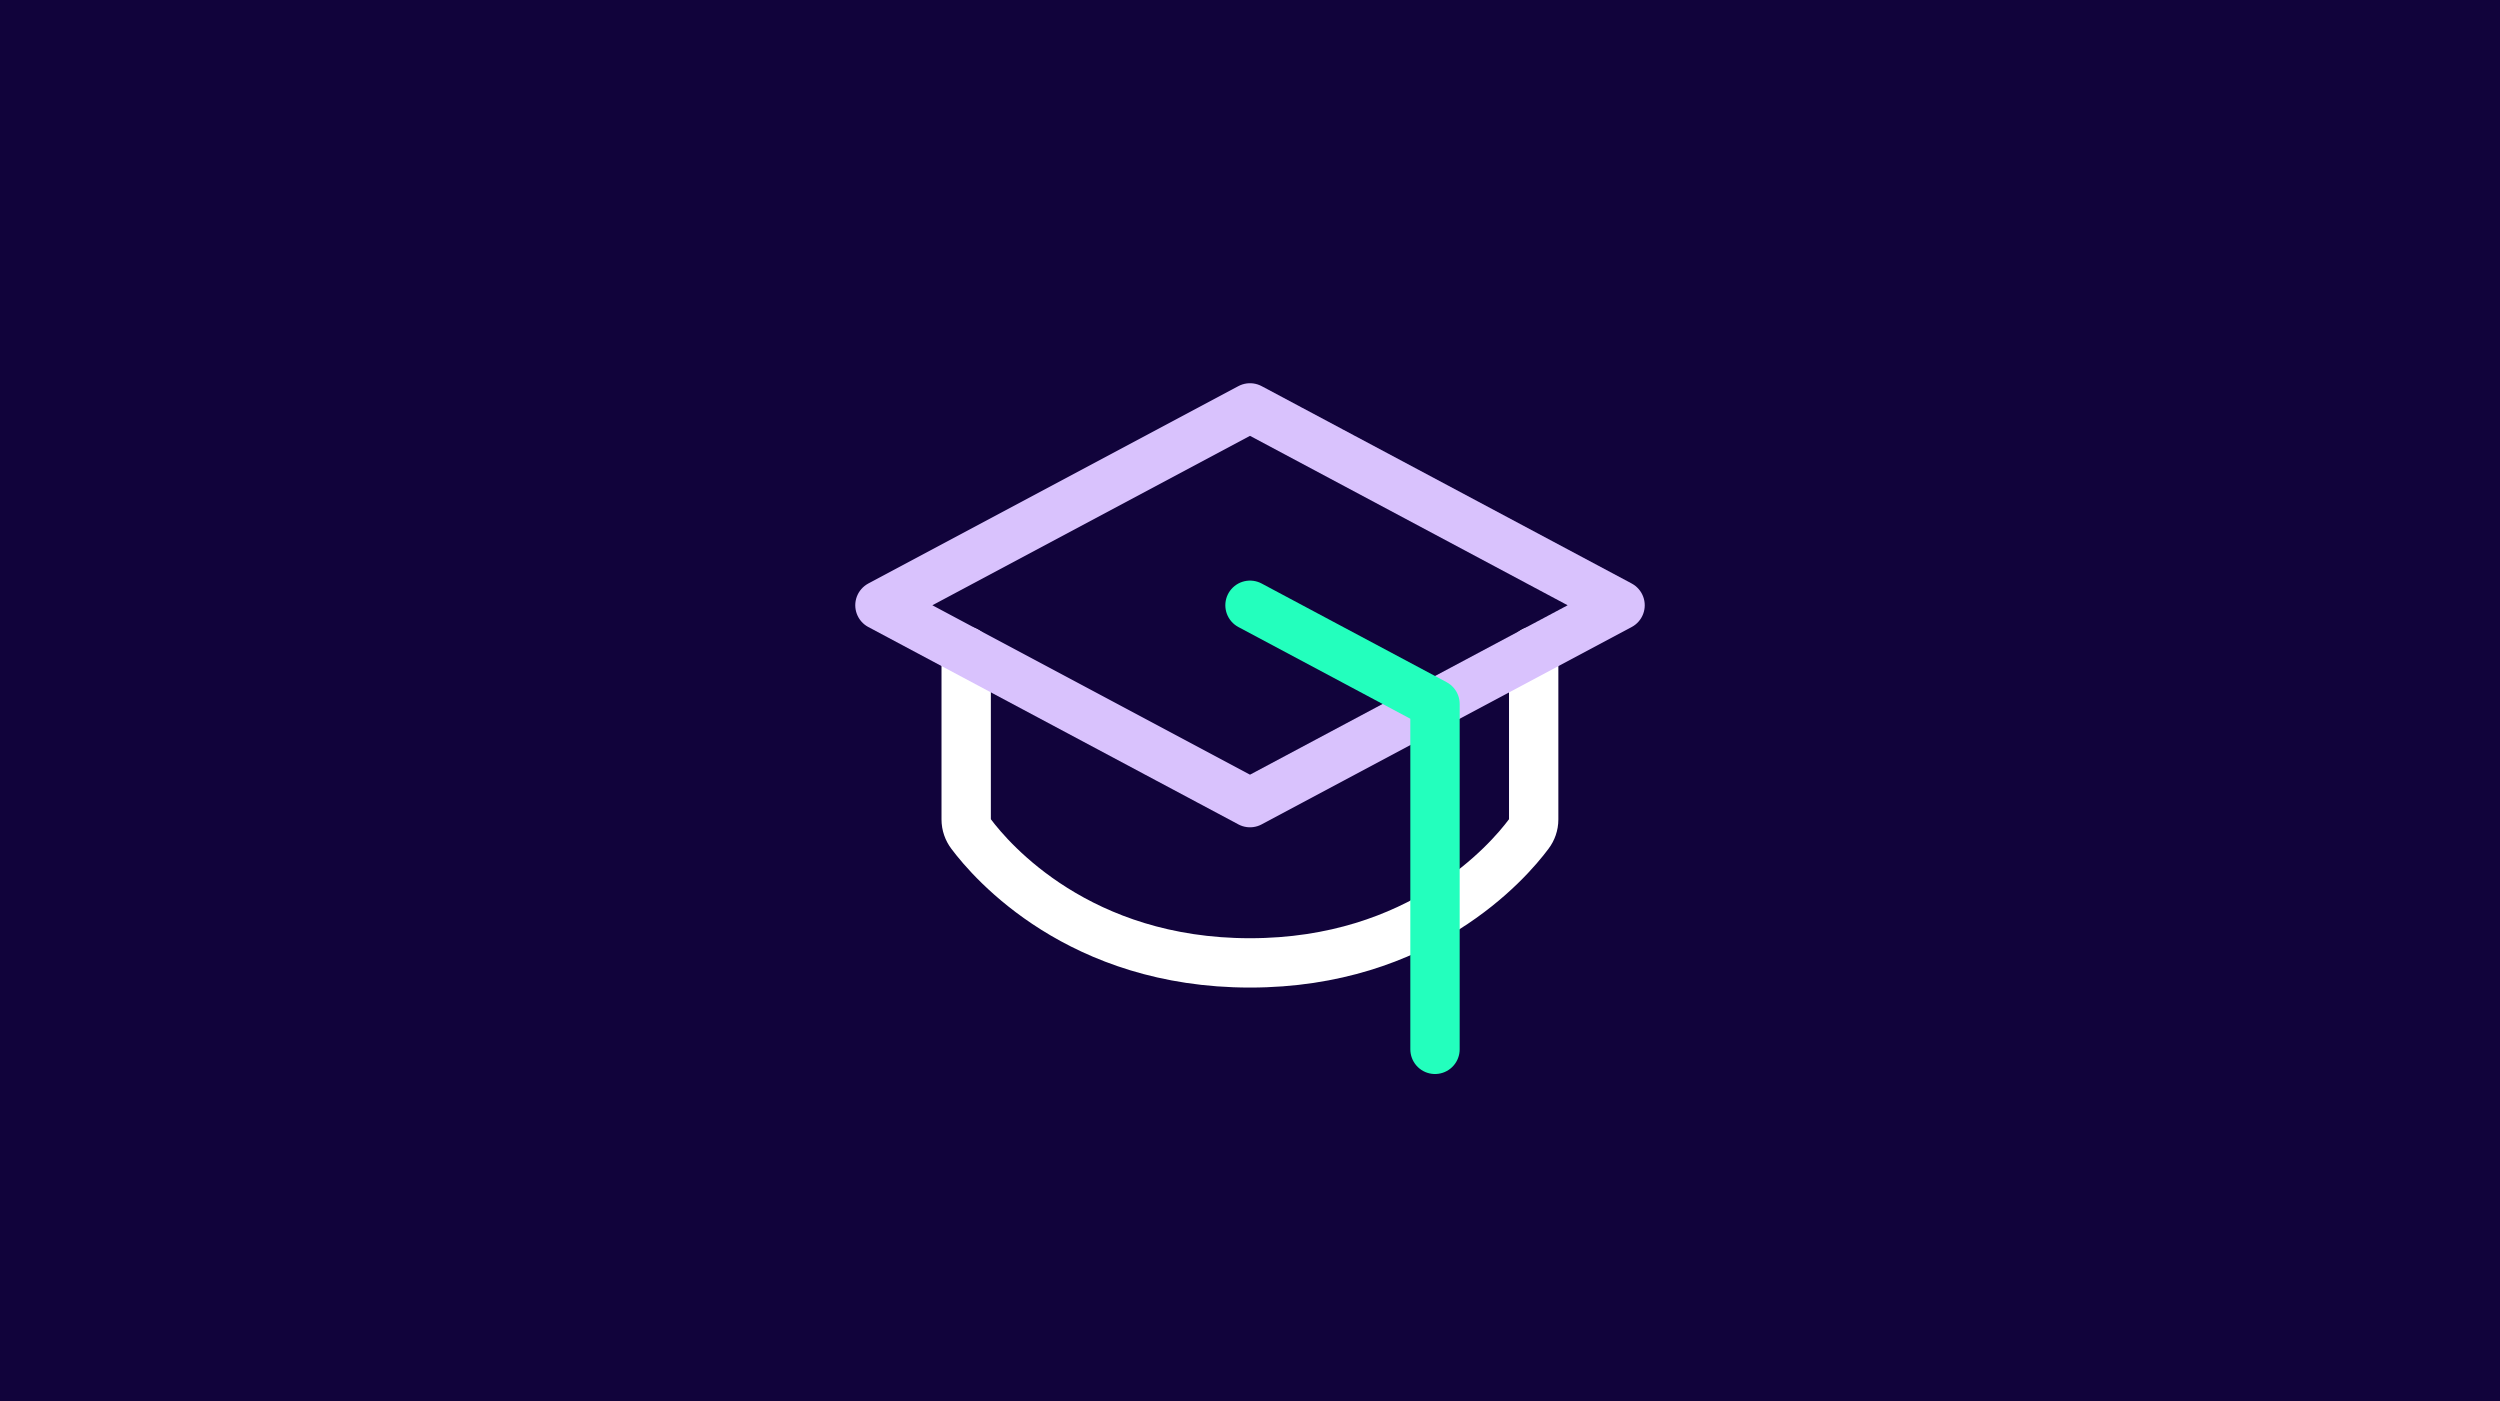
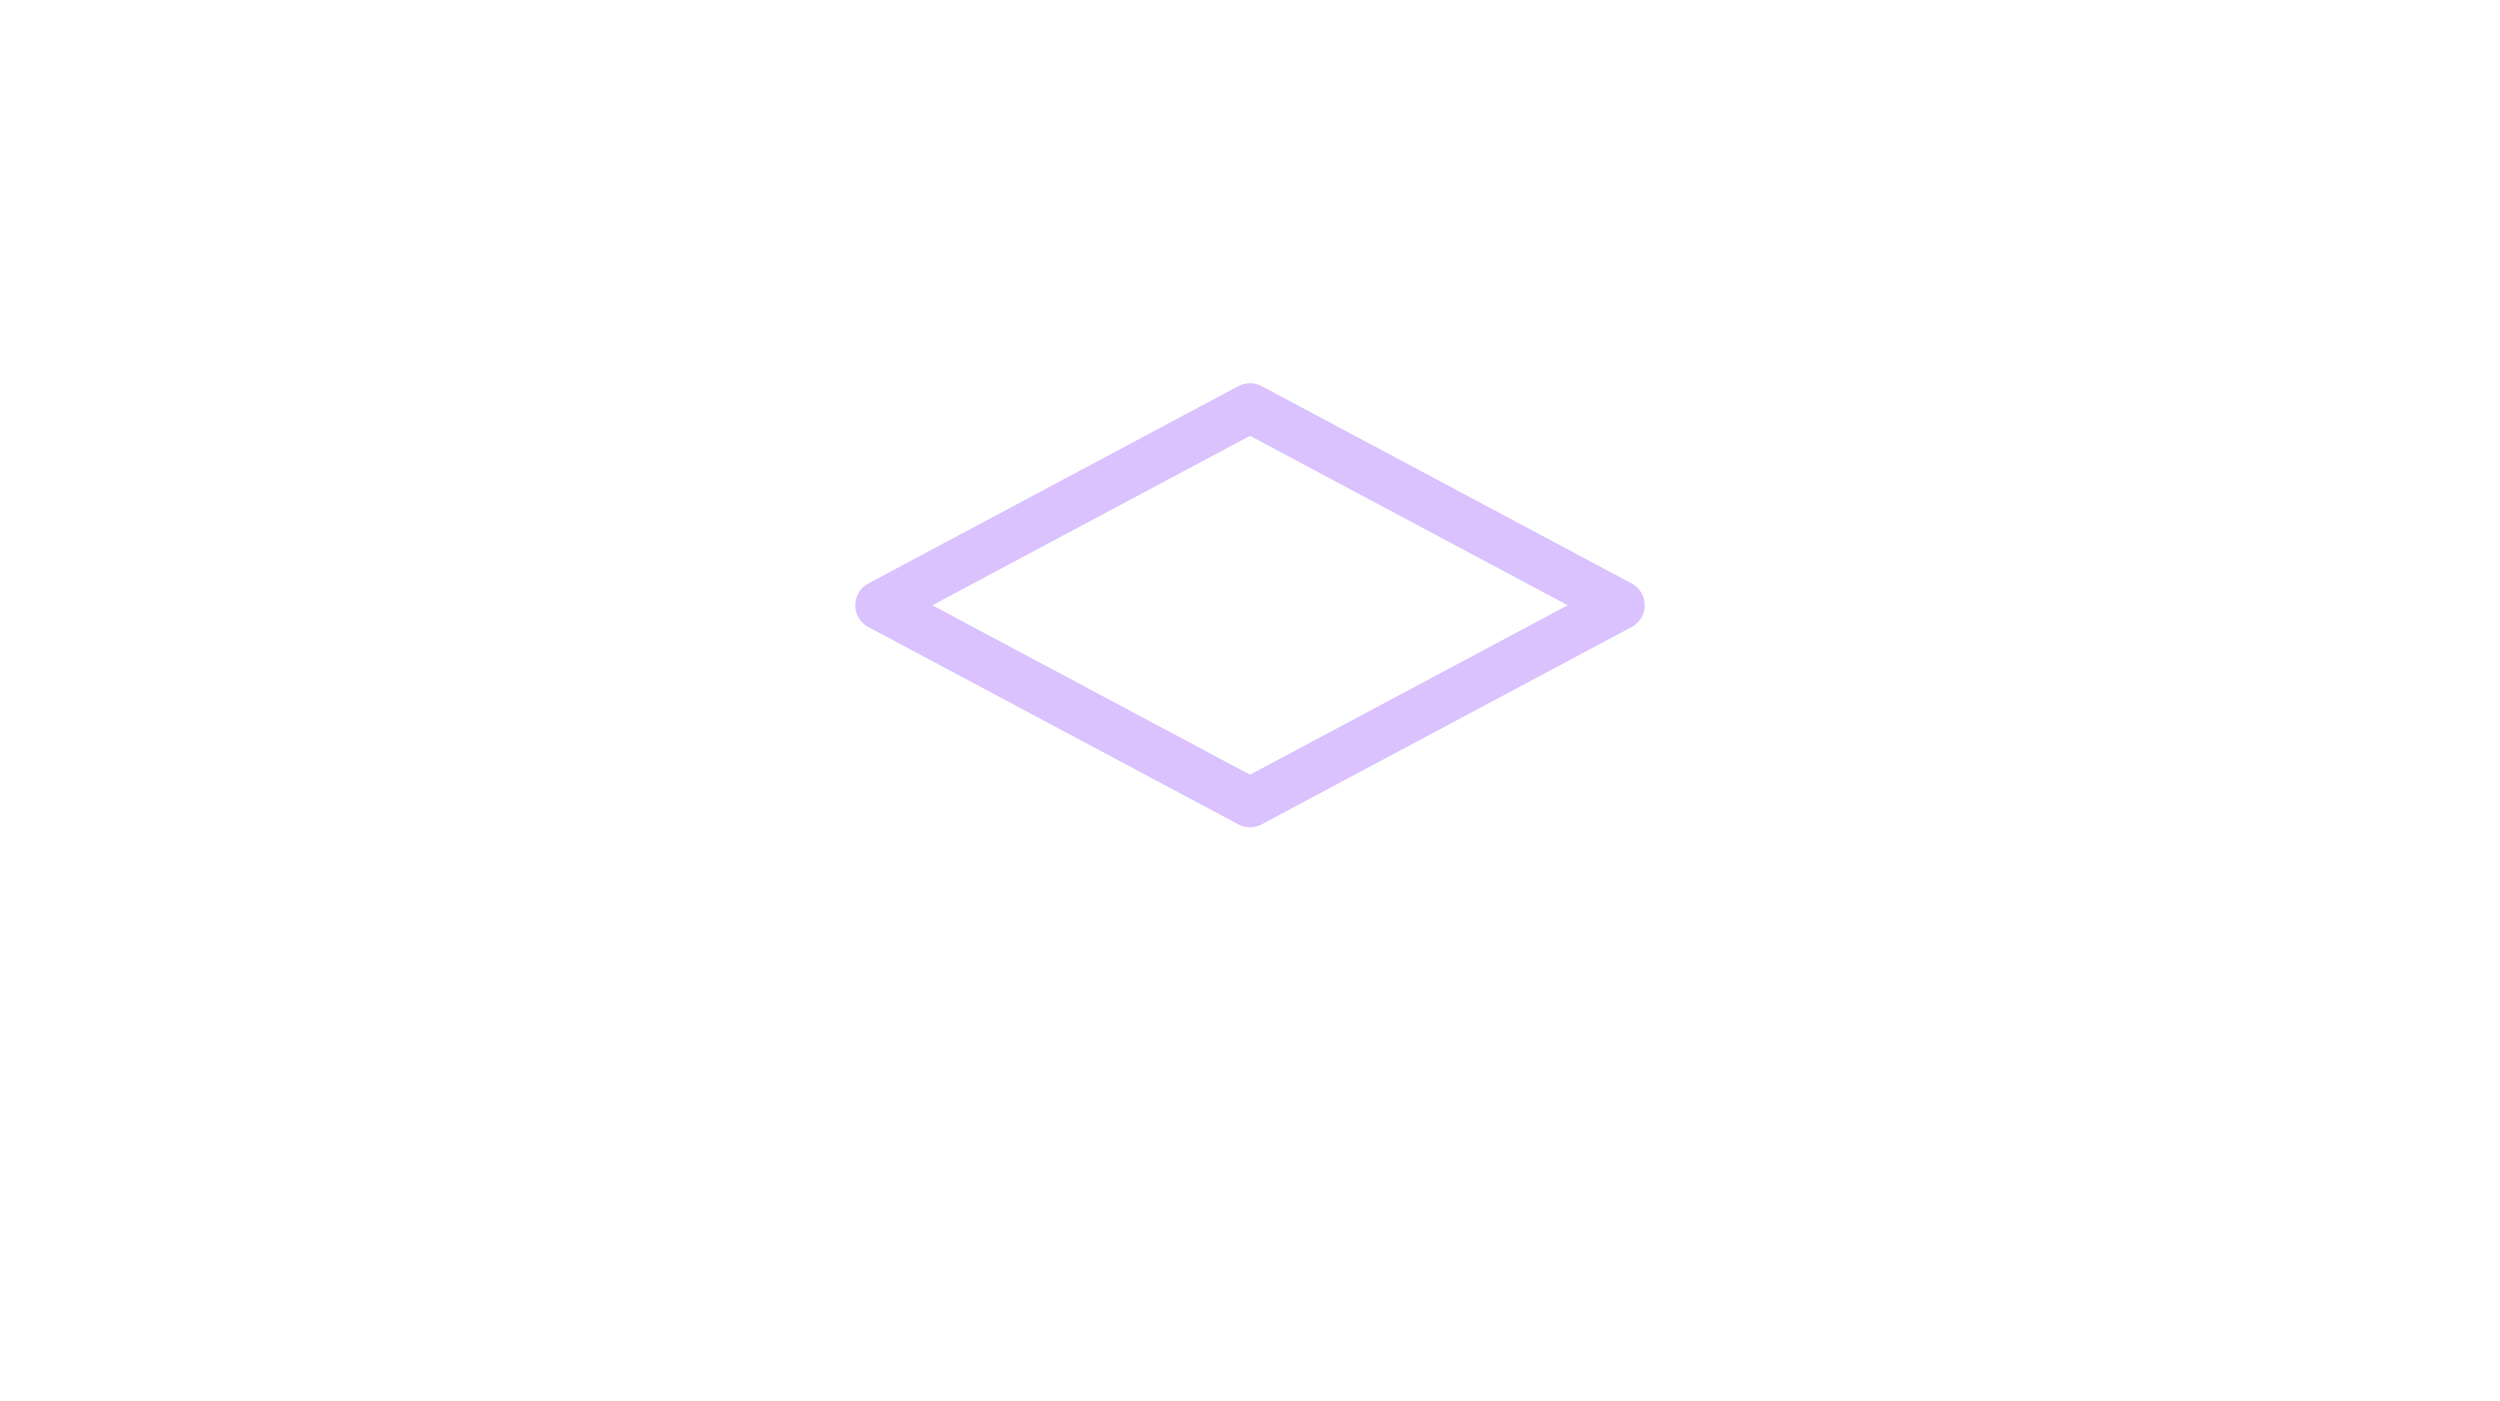
<svg xmlns="http://www.w3.org/2000/svg" id="b" data-name="Layer 2" viewBox="0 0 380 213">
  <g id="c" data-name="Layer 1">
    <g>
-       <rect width="380" height="213" style="fill: #11033b; stroke-width: 0px;" />
-       <path d="M233.12,98.98v25.59c0,.8-.27,1.57-.75,2.2-3.14,4.22-16.45,19.59-42.38,19.59s-39.23-15.38-42.38-19.59c-.48-.63-.75-1.41-.75-2.2v-25.59" style="fill: none; stroke: #fff; stroke-linecap: round; stroke-linejoin: round; stroke-width: 7.5px;" />
      <path d="M133.75,92l56.25-30,56.25,30-56.25,30-56.25-30Z" style="fill: none; stroke: #d9c2fd; stroke-linecap: round; stroke-linejoin: round; stroke-width: 7.5px;" />
-       <path d="M218.12,159.5v-52.5l-28.12-15" style="fill: none; stroke: #23ffbd; stroke-linecap: round; stroke-linejoin: round; stroke-width: 7.5px;" />
    </g>
  </g>
</svg>